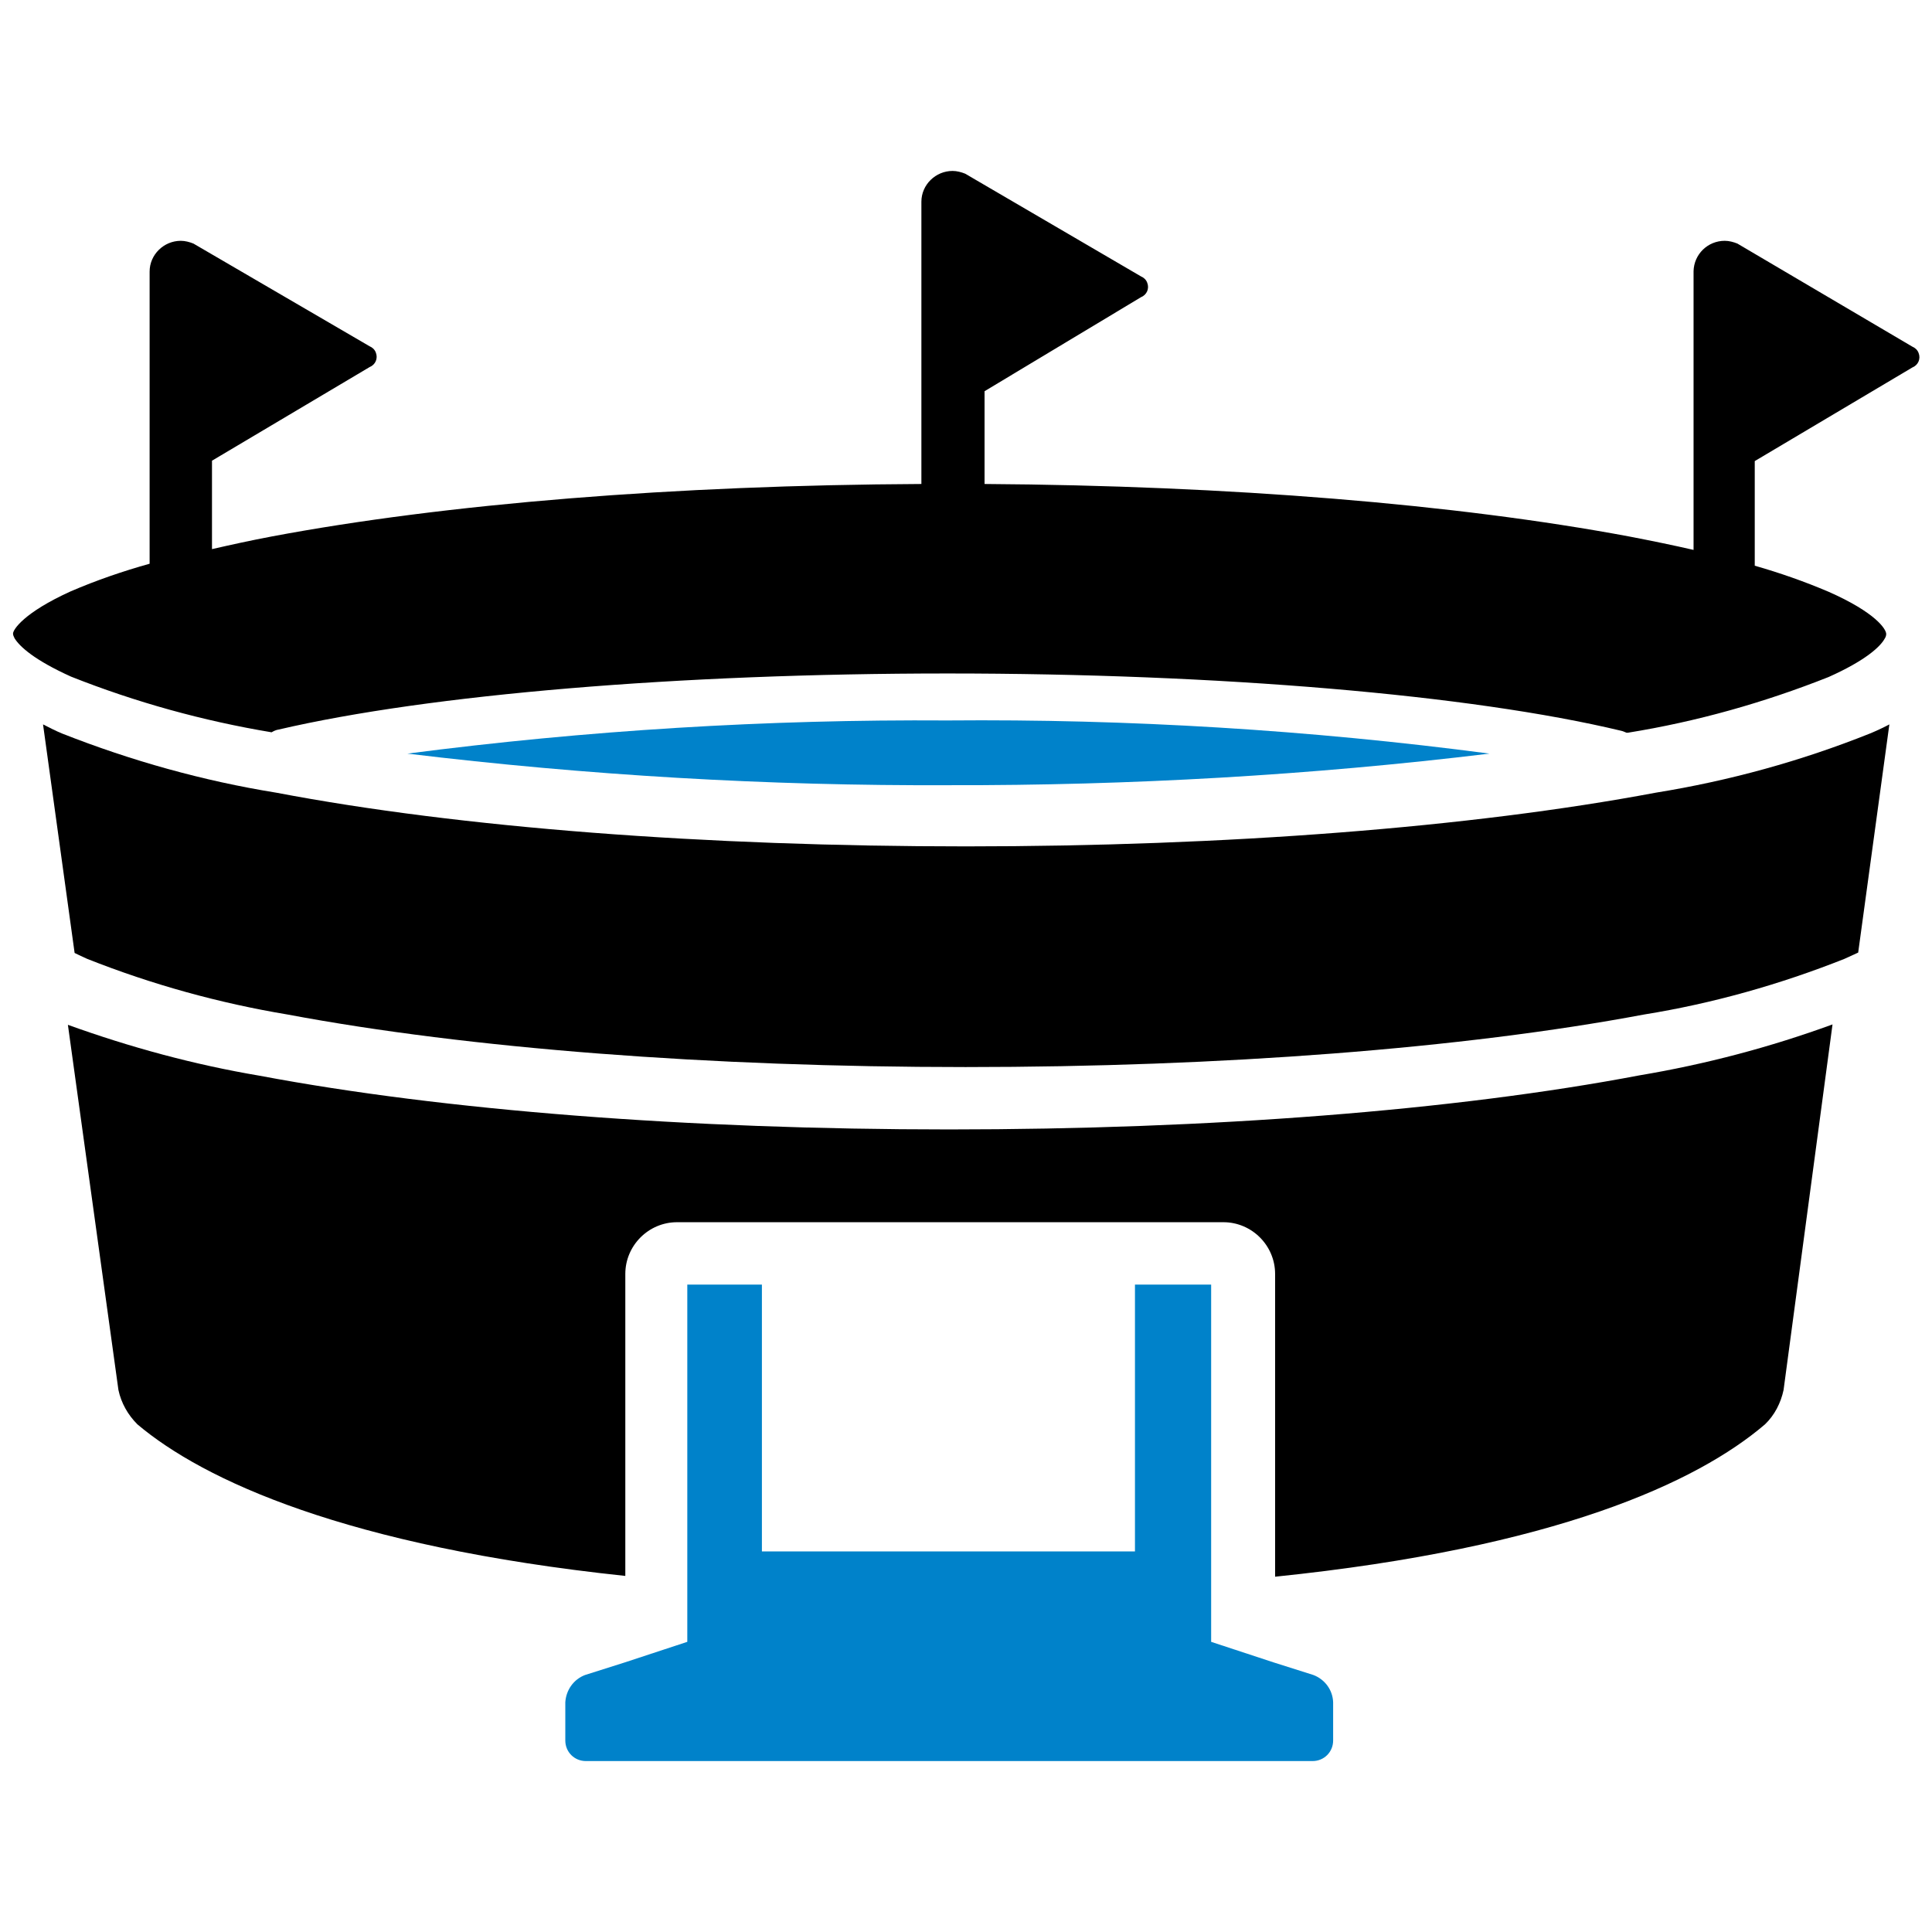
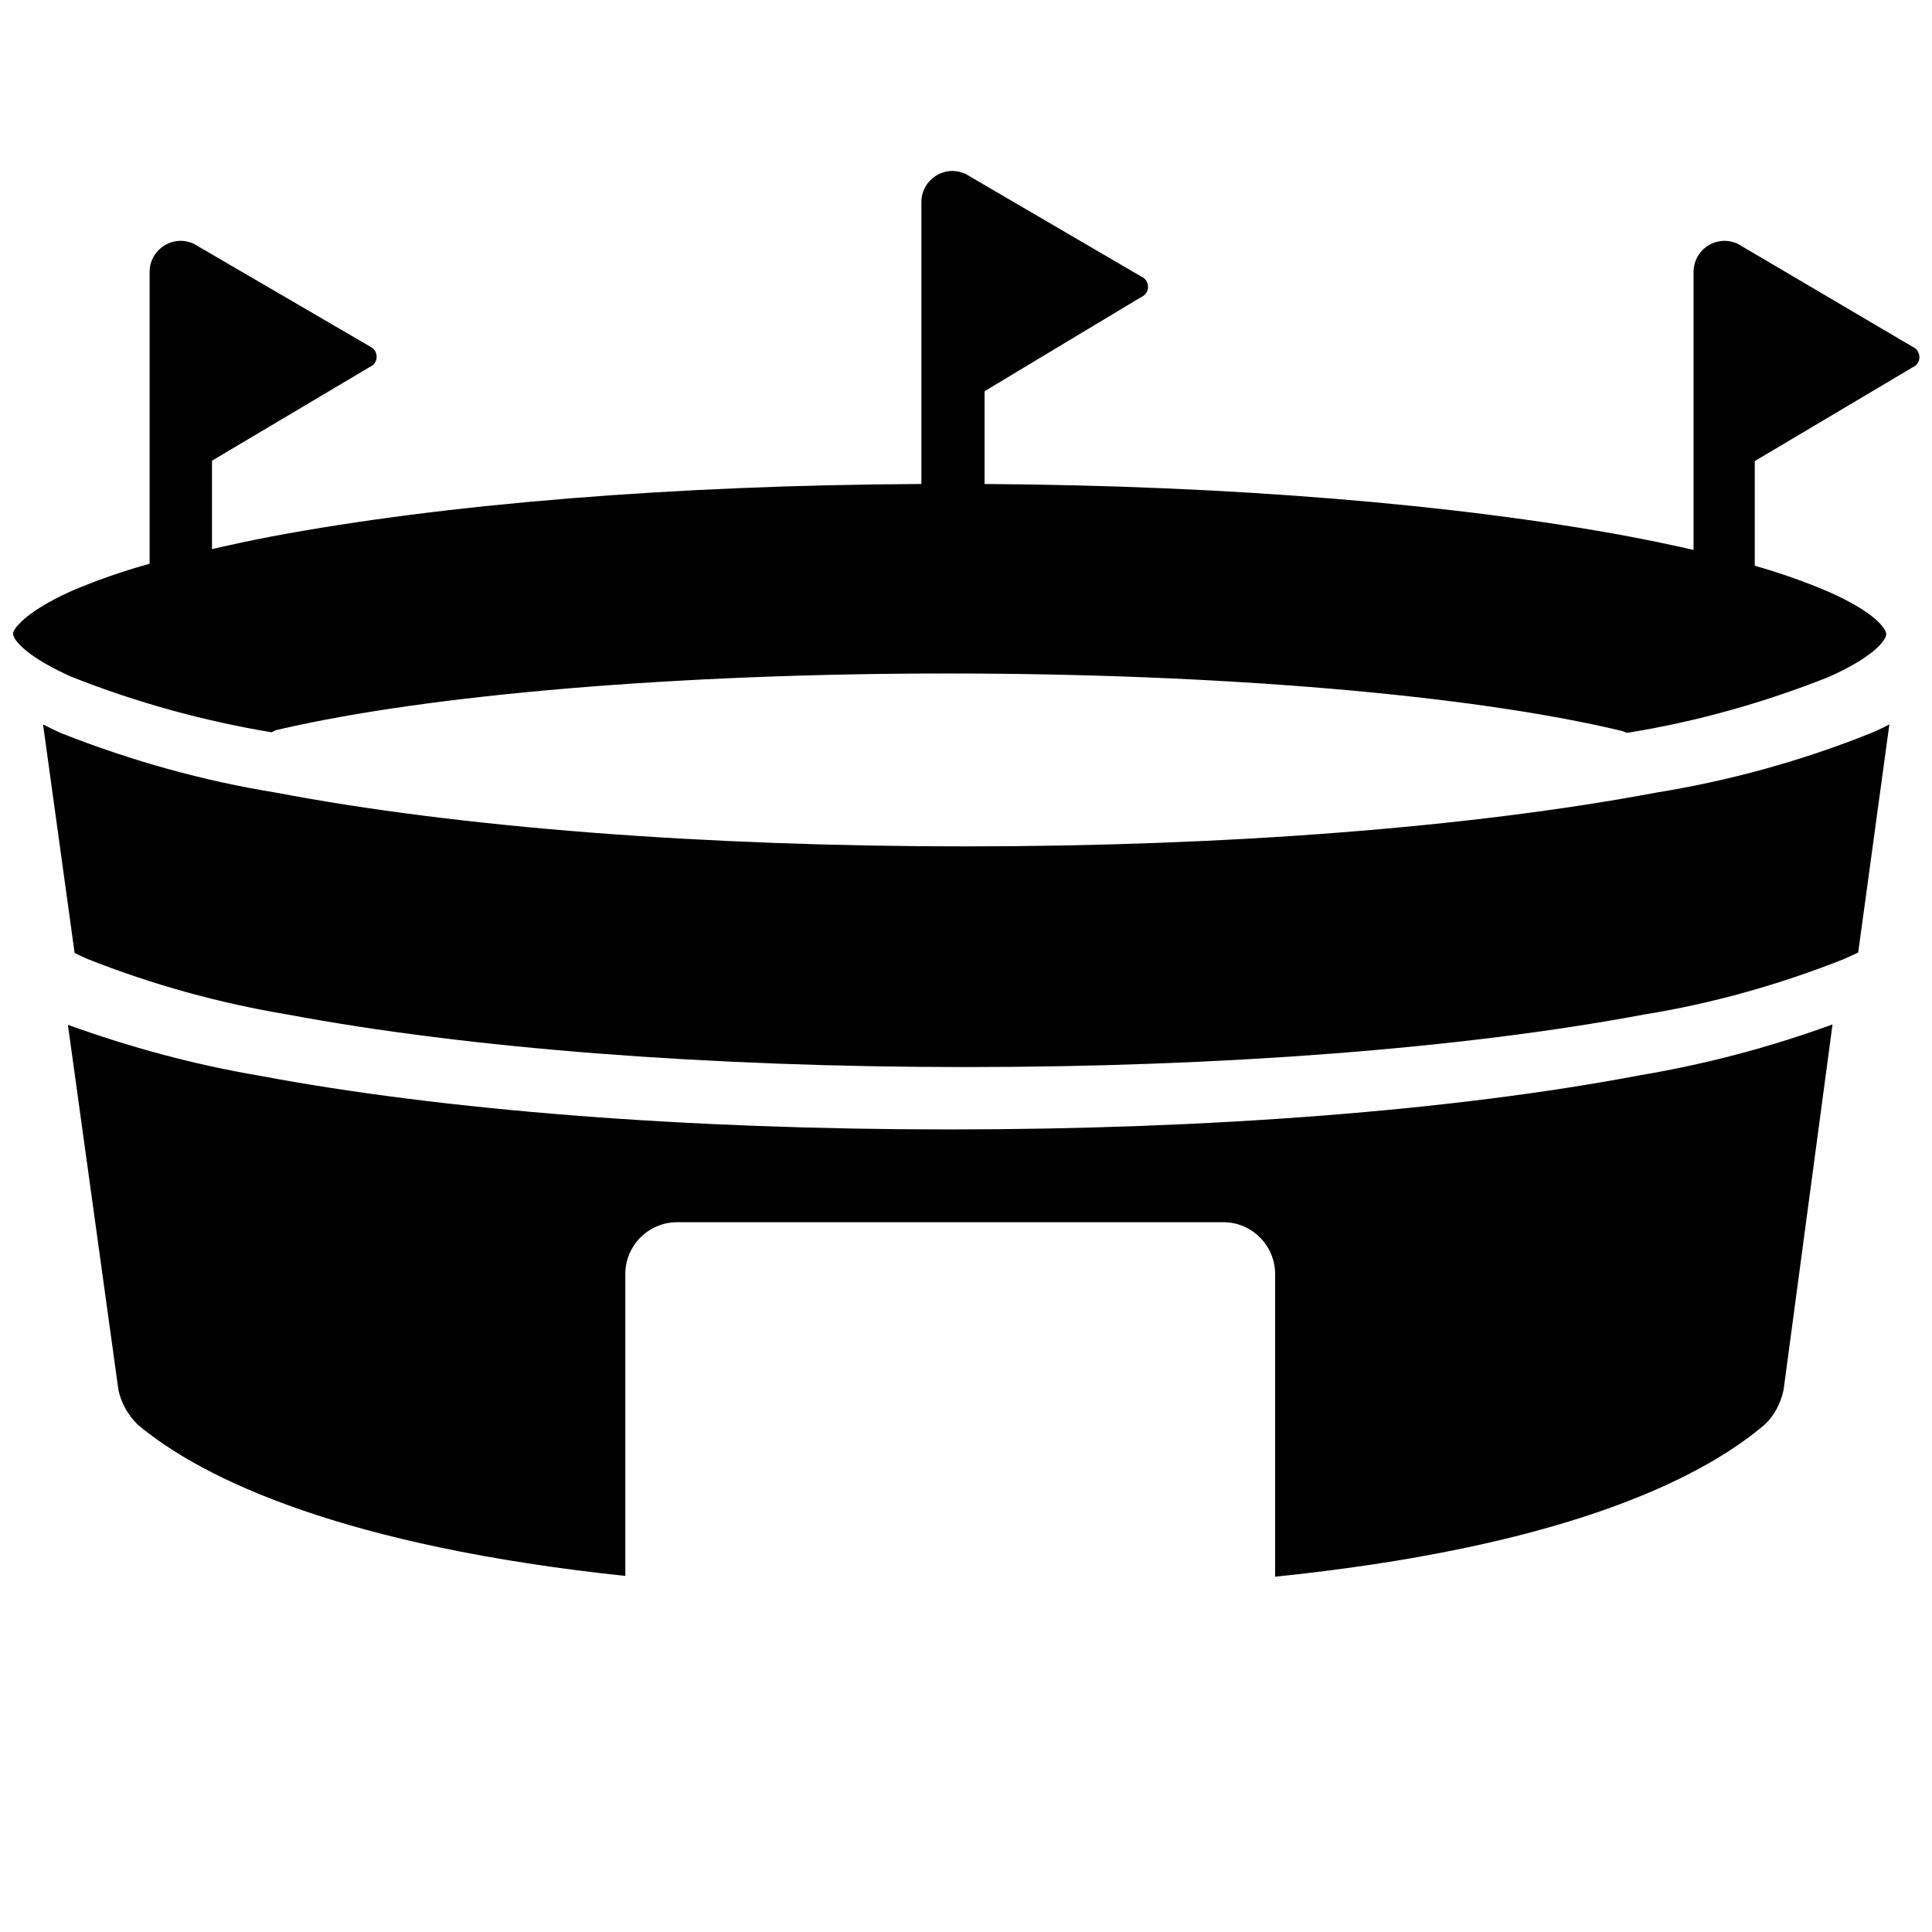
<svg xmlns="http://www.w3.org/2000/svg" version="1.1" id="Capa_1" x="0px" y="0px" viewBox="0 0 489.4 489.4" style="enable-background:new 0 0 489.4 489.4;" xml:space="preserve">
  <style type="text/css">
	.st0{fill:#0082CA;}
</style>
  <g>
    <title>estadio</title>
    <path d="M451.8,352.1l12.4-92.6c-15.9,5.8-32.2,10.1-48.9,12.9c-46.8,8.9-108.8,13.7-174.9,13.7s-127.9-4.8-174.6-13.6   c-16.6-2.8-32.8-7.2-48.6-12.9L30,352.1c0.7,3.3,2.4,6.3,4.8,8.7c16.7,14.1,52.8,30.9,123.6,38.4v-76.5c0-7.2,5.9-13.1,13.1-13.1   h138.4c7.2,0,13.1,5.9,13.1,13.1v76.7c71-7.3,106.9-23.9,124.1-38.6C449.5,358.5,451.1,355.4,451.8,352.1z" />
    <path d="M478.6,183.5c-1.5,0.8-3.2,1.6-4.9,2.3c-17.5,7-35.7,12-54.3,15c-46.8,8.8-108.8,13.6-174.7,13.6s-128-4.7-174.7-13.6   c-18.6-3-36.8-8.1-54.3-15c-1.7-0.7-3.2-1.5-4.8-2.3l8,57.9c1,0.5,2.1,1,3.2,1.5c16.4,6.5,33.4,11.2,50.8,14.1   c45.8,8.6,106.9,13.3,171.7,13.3s126-4.7,171.8-13.3c17.4-2.8,34.4-7.6,50.8-14.1l3.5-1.6L478.6,183.5z" />
    <path d="M18,171.4c16.4,6.5,33.4,11.2,50.8,14.1l0,0c0.5-0.3,1.1-0.6,1.8-0.7c38.2-8.9,101.6-14.2,169.4-14.2   c68.8,0,132.6,5.4,170.6,14.5c0.5,0.1,0.9,0.3,1.4,0.5h0.4c17.4-2.8,34.4-7.6,50.8-14.1c9.4-4.2,13.1-7.7,14.2-9.7   c0.2-0.3,0.4-0.7,0.4-1.2c0-1.2-2.6-5.4-14.6-10.7c-6.1-2.6-12.4-4.8-18.7-6.6v-26.5l39.9-23.7c1.5-0.6,2.2-2.2,1.6-3.7   c-0.3-0.8-0.9-1.3-1.6-1.6l-44.3-26.1c-1-0.4-2.1-0.7-3.2-0.7c-4.3,0-7.8,3.4-7.9,7.7v70.6c-5.2-1.2-10.6-2.3-16.3-3.4   c-43.8-8.2-101.5-12.9-163.3-13.3V99.1L289,75.3c1.5-0.6,2.2-2.2,1.6-3.7c-0.3-0.8-0.9-1.3-1.6-1.6l-44.5-26   c-1-0.4-2.1-0.7-3.2-0.7c-4.3,0-7.9,3.5-7.9,7.8c0,0,0,0,0,0v71.5c-62.3,0.3-120.5,5-164.6,13.3c-5.3,1-10.3,2.1-15.1,3.2v-22.4   l39.9-23.7c1.5-0.6,2.2-2.2,1.6-3.7c-0.3-0.8-0.9-1.3-1.6-1.6L49,61.7c-1-0.4-2.1-0.7-3.2-0.7c-4.3,0-7.9,3.5-7.9,7.8v74   c-6.8,1.9-13.5,4.2-20,7C6,155.2,3.3,159.5,3.3,160.5c0,0.4,0.2,0.8,0.4,1.2C5,163.8,8.7,167.2,18,171.4z" />
-     <path class="st0" d="M377.3,190.9c-45.5-6-91.4-8.8-137.3-8.4c-45.7-0.3-91.4,2.5-136.8,8.4c45.5,5.5,91.3,8.2,137.2,8   C286.2,199,331.9,196.4,377.3,190.9z" />
-     <path class="st0" d="M174.1,325.4v90.5l-7.9,2.6l-7.9,2.6l-10.1,3.2c-2.9,1.1-4.8,3.8-5,6.9v9.7c0,2.9,2.3,5.2,5.2,5.2c0,0,0,0,0,0   h184.1c2.9,0,5.2-2.3,5.2-5.2v-9.7c-0.1-3.1-2.1-5.8-5-6.9l-10.1-3.2l-7.9-2.6l-7.9-2.6v-90.5h-19.3V393h-94.5v-67.6H174.1z" />
  </g>
</svg>